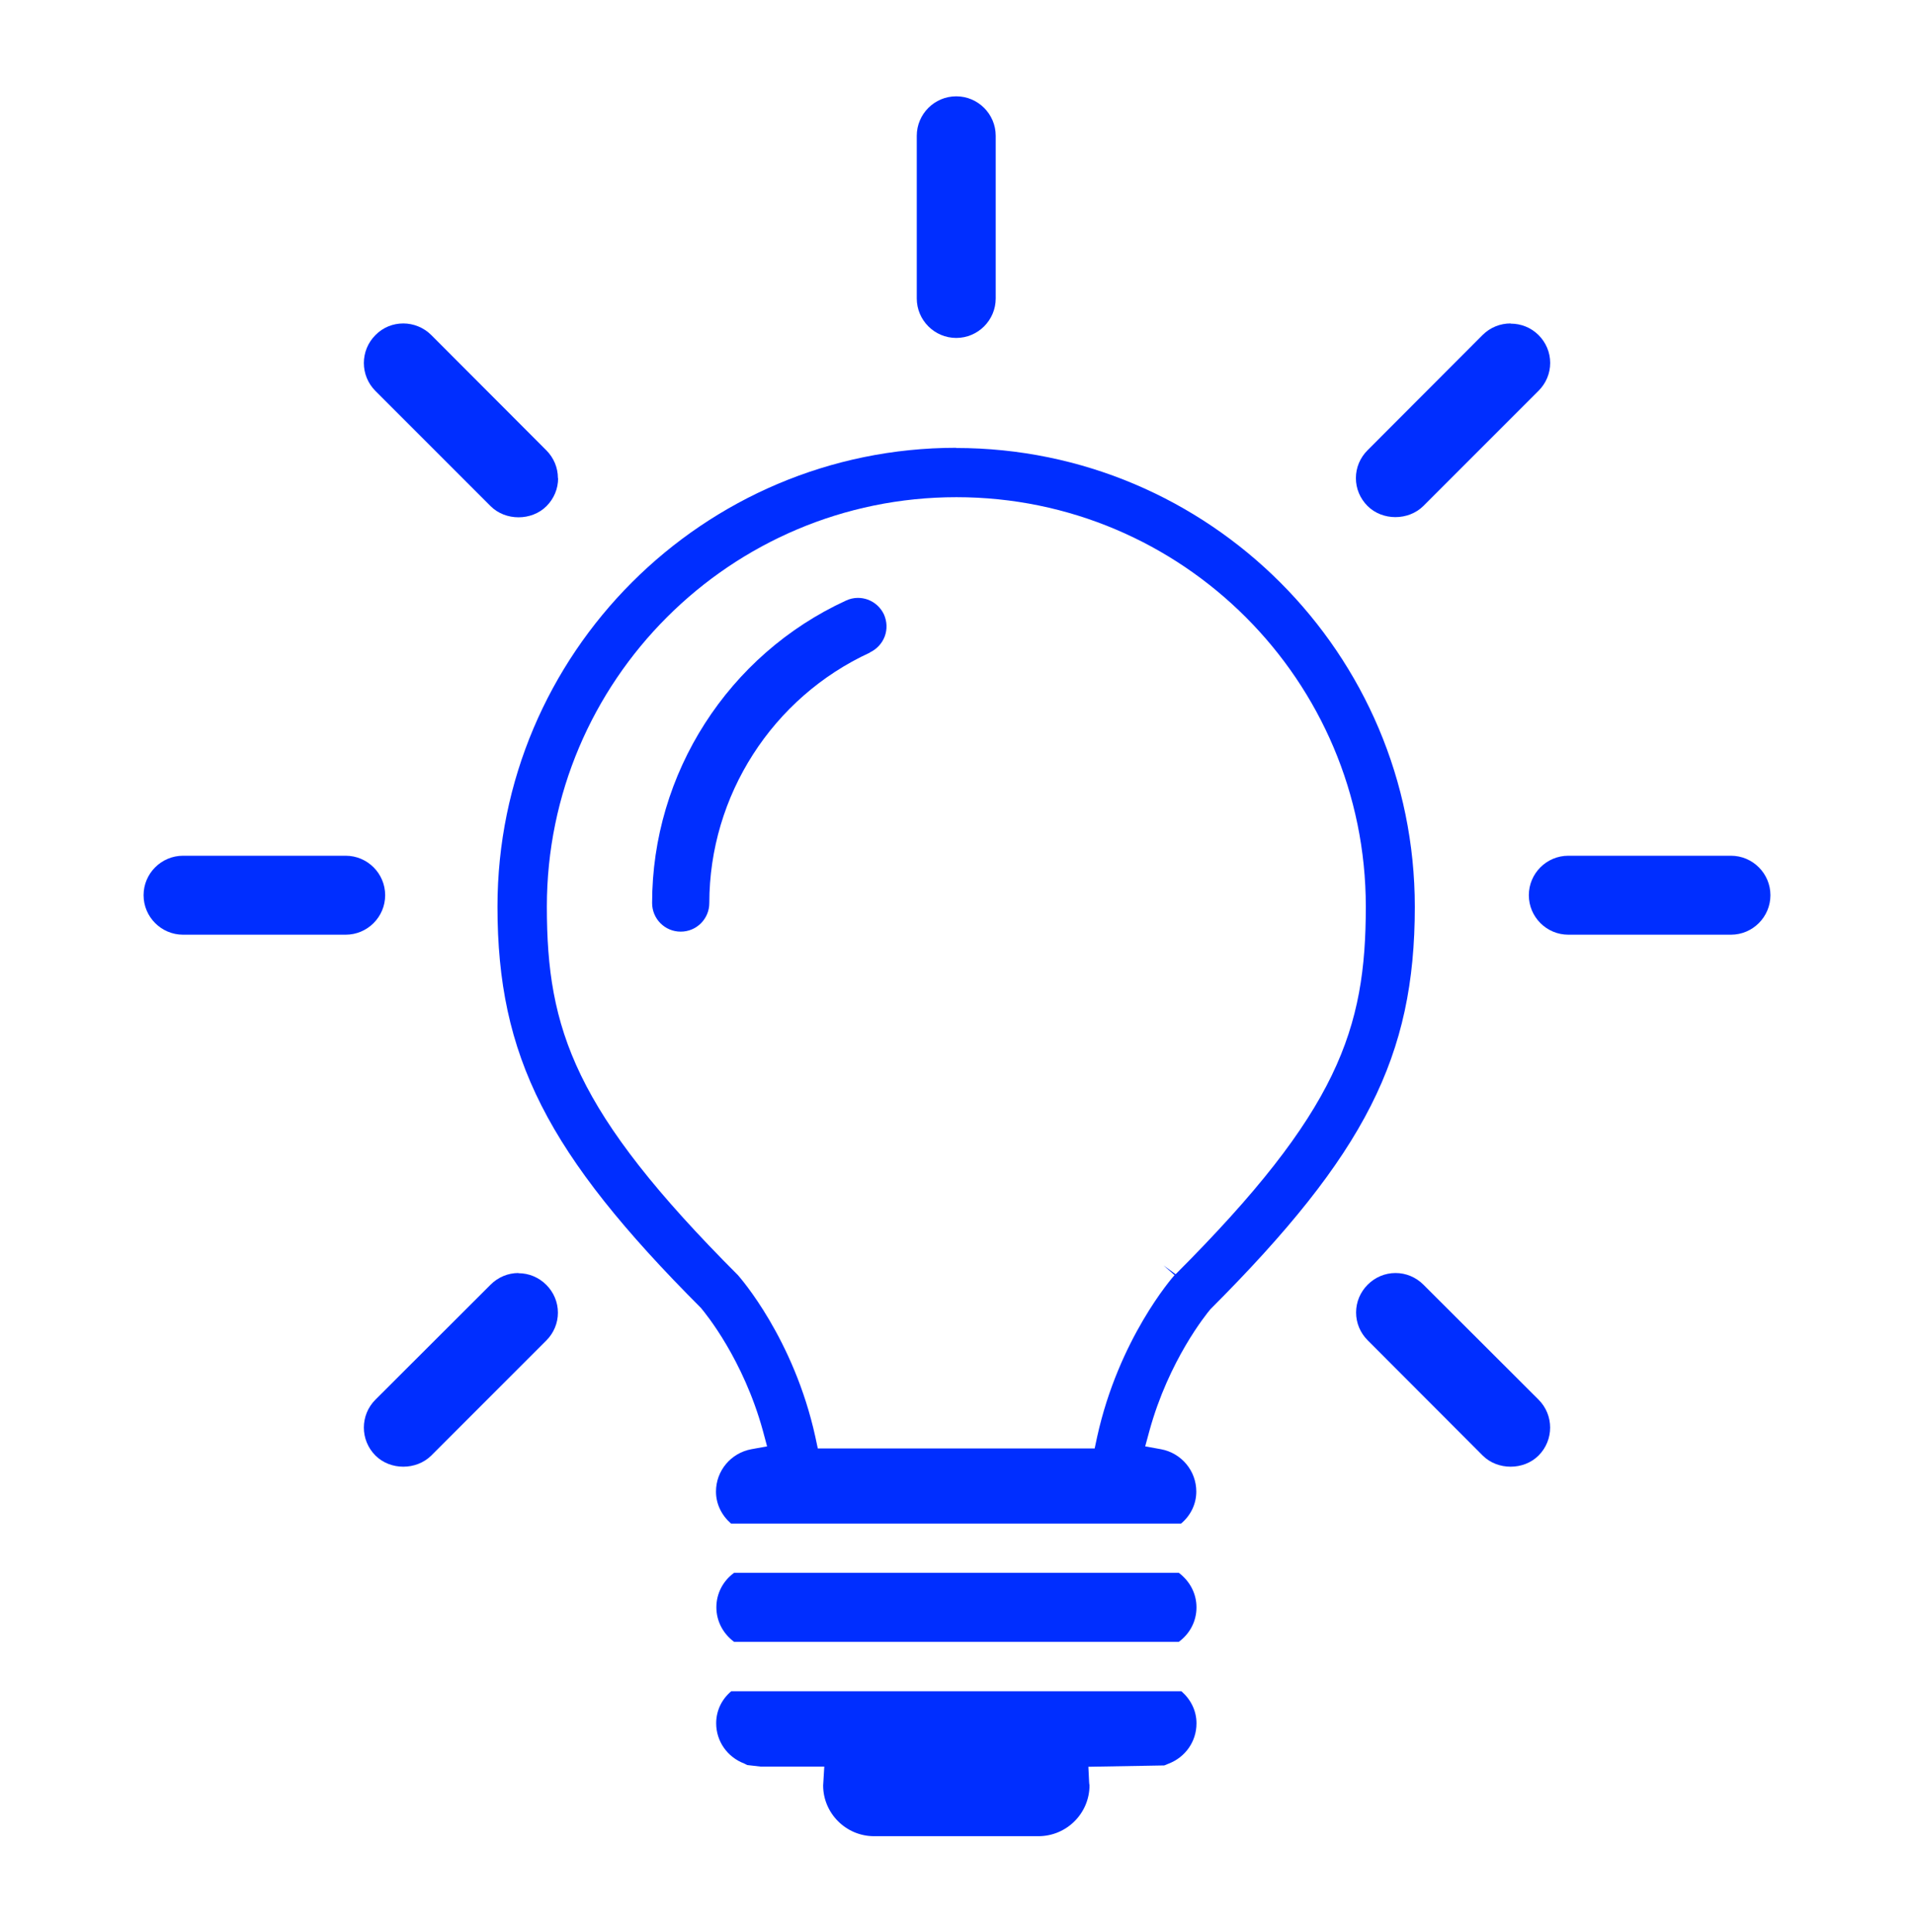
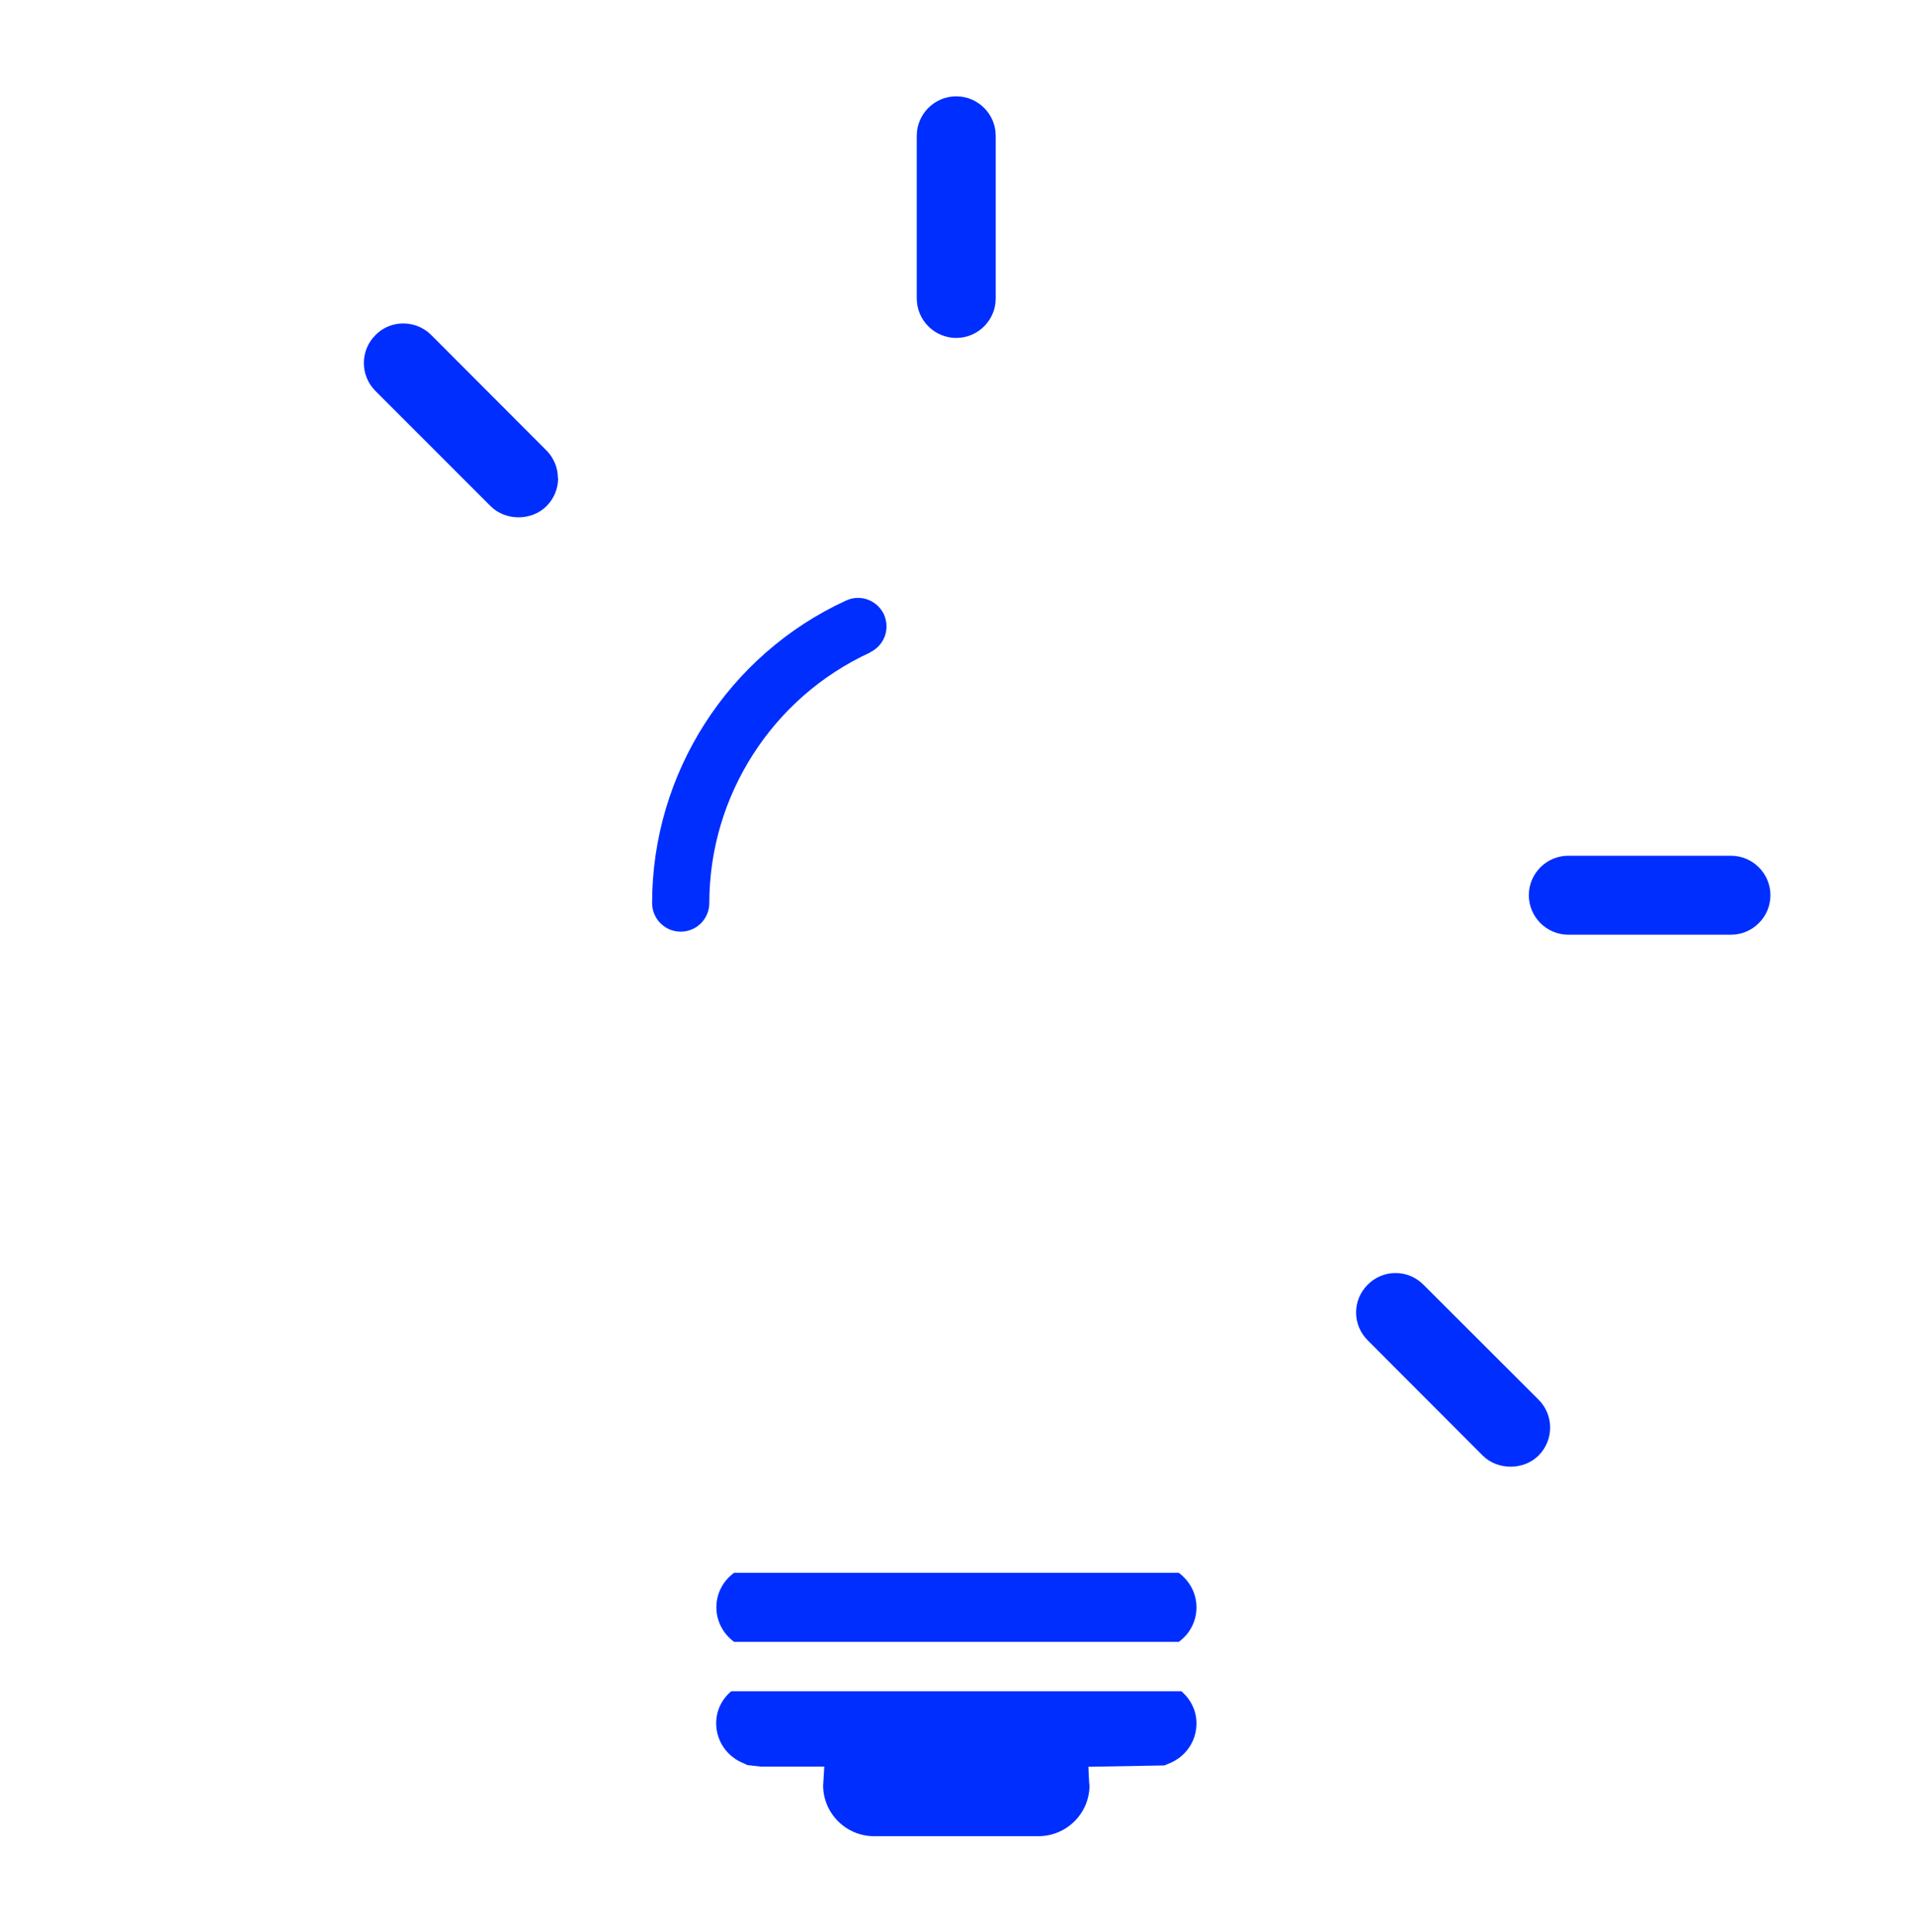
<svg xmlns="http://www.w3.org/2000/svg" id="Layer_1" viewBox="0 0 100.38 101.32">
  <defs>
    <style>.cls-1{fill:#002eff;}</style>
  </defs>
-   <path class="cls-1" d="M18.13,44.87H9.6c-1.14,0-2.07,.93-2.07,2.07s.93,2.07,2.07,2.07h8.53c1.14,0,2.07-.93,2.07-2.07s-.93-2.07-2.07-2.07Z" />
  <path class="cls-1" d="M90.78,44.87h-8.53c-1.14,0-2.07,.93-2.07,2.07s.93,2.07,2.07,2.07h8.53c1.14,0,2.07-.93,2.07-2.07s-.93-2.07-2.07-2.07Z" />
  <path class="cls-1" d="M29.26,25.07c0-.55-.22-1.07-.61-1.46l-6.03-6.04c-.4-.4-.94-.61-1.47-.61s-1.06,.2-1.46,.61c-.81,.81-.81,2.12,0,2.93l6.04,6.04c.78,.78,2.15,.78,2.93,0,.39-.39,.61-.91,.61-1.46Z" />
  <path class="cls-1" d="M80.69,73.39l-6.04-6.03c-.39-.39-.91-.61-1.46-.61s-1.07,.22-1.46,.61-.61,.91-.61,1.46,.22,1.07,.61,1.46l6.03,6.04c.78,.78,2.15,.78,2.93,0,.81-.81,.81-2.12,0-2.93Z" />
-   <path class="cls-1" d="M27.19,66.75h0c-.55,0-1.07,.22-1.46,.61h0l-6.04,6.03c-.81,.81-.81,2.12,0,2.93,.78,.78,2.14,.78,2.93,0l6.03-6.03c.39-.39,.61-.91,.61-1.46s-.22-1.07-.61-1.46c-.39-.39-.91-.61-1.46-.61Z" />
-   <path class="cls-1" d="M79.22,16.96c-.53,0-1.06,.2-1.47,.61l-6.03,6.04c-.39,.39-.61,.91-.61,1.46s.22,1.07,.61,1.46c.78,.78,2.14,.78,2.93,0l6.04-6.04c.39-.39,.61-.91,.61-1.46s-.22-1.07-.61-1.46c-.4-.4-.93-.6-1.46-.6Z" />
  <path class="cls-1" d="M50.15,5.05c-1.14,0-2.07,.93-2.07,2.07V15.65c0,1.14,.93,2.07,2.07,2.07s2.07-.93,2.07-2.07V7.12c0-1.14-.93-2.07-2.07-2.07Z" />
  <path class="cls-1" d="M45.62,34.21c.36-.17,.64-.47,.78-.84,.14-.38,.12-.78-.04-1.15-.17-.36-.47-.64-.85-.78-.17-.06-.34-.09-.52-.09-.21,0-.43,.05-.62,.14h0c-6.18,2.84-10.17,9.06-10.17,15.86,0,.83,.67,1.5,1.5,1.5s1.5-.67,1.5-1.5c0-5.63,3.31-10.78,8.42-13.13Z" />
  <path class="cls-1" d="M62.75,84.28c0-.72-.35-1.38-.93-1.81h-23.32c-.59,.43-.93,1.09-.93,1.81s.35,1.38,.93,1.81h23.32c.59-.43,.93-1.09,.93-1.81Z" />
  <path class="cls-1" d="M62.75,90.36c0-.65-.29-1.24-.79-1.68h-23.61c-.51,.43-.79,1.03-.79,1.68,0,.94,.58,1.77,1.47,2.11l.16,.08,.69,.08h2.53s.82,0,.82,0l-.06,.99c0,1.46,1.2,2.66,2.67,2.66h8.62c1.48,0,2.68-1.2,2.68-2.67-.01-.05-.02-.11-.02-.16l-.04-.81,3.98-.07,.22-.09c.89-.34,1.47-1.17,1.47-2.11Z" />
-   <path class="cls-1" d="M50.15,23.48c-13.27,0-24.06,10.79-24.06,24.06,0,7.84,2.59,12.95,10.67,21.04,.26,.31,2.22,2.7,3.25,6.44l.22,.82-.83,.15c-1.07,.2-1.85,1.13-1.85,2.22,0,.65,.29,1.24,.79,1.68h23.6c.51-.43,.8-1.03,.8-1.68,0-1.09-.78-2.02-1.85-2.22l-.83-.15,.22-.81c1.02-3.71,2.98-6.12,3.2-6.38,8.13-8.14,10.72-13.26,10.72-21.1,0-13.27-10.79-24.06-24.06-24.06Zm11.5,43.33l-.63-.46h0l.58,.51c-.12,.13-2.93,3.35-4.06,8.48l-.13,.61h-14.52l-.13-.61c-1.13-5.15-3.94-8.34-4.06-8.48-8.58-8.58-10.02-12.89-10.02-19.32,0-11.84,9.63-21.47,21.48-21.47s21.47,9.63,21.47,21.47c0,6.43-1.44,10.74-9.97,19.27Z" />
</svg>